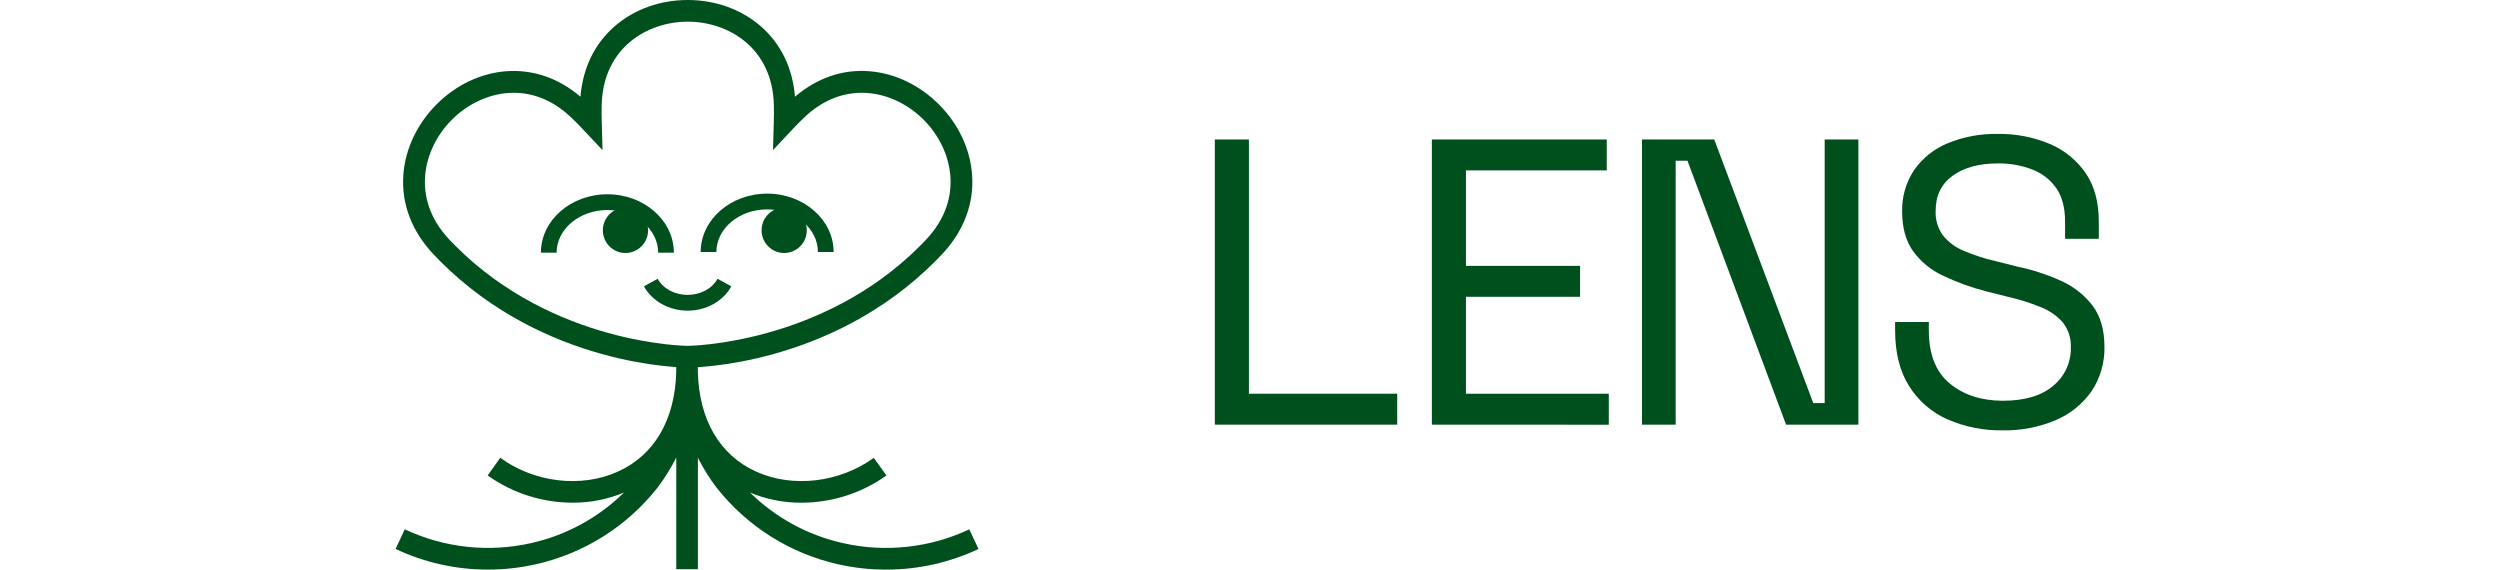
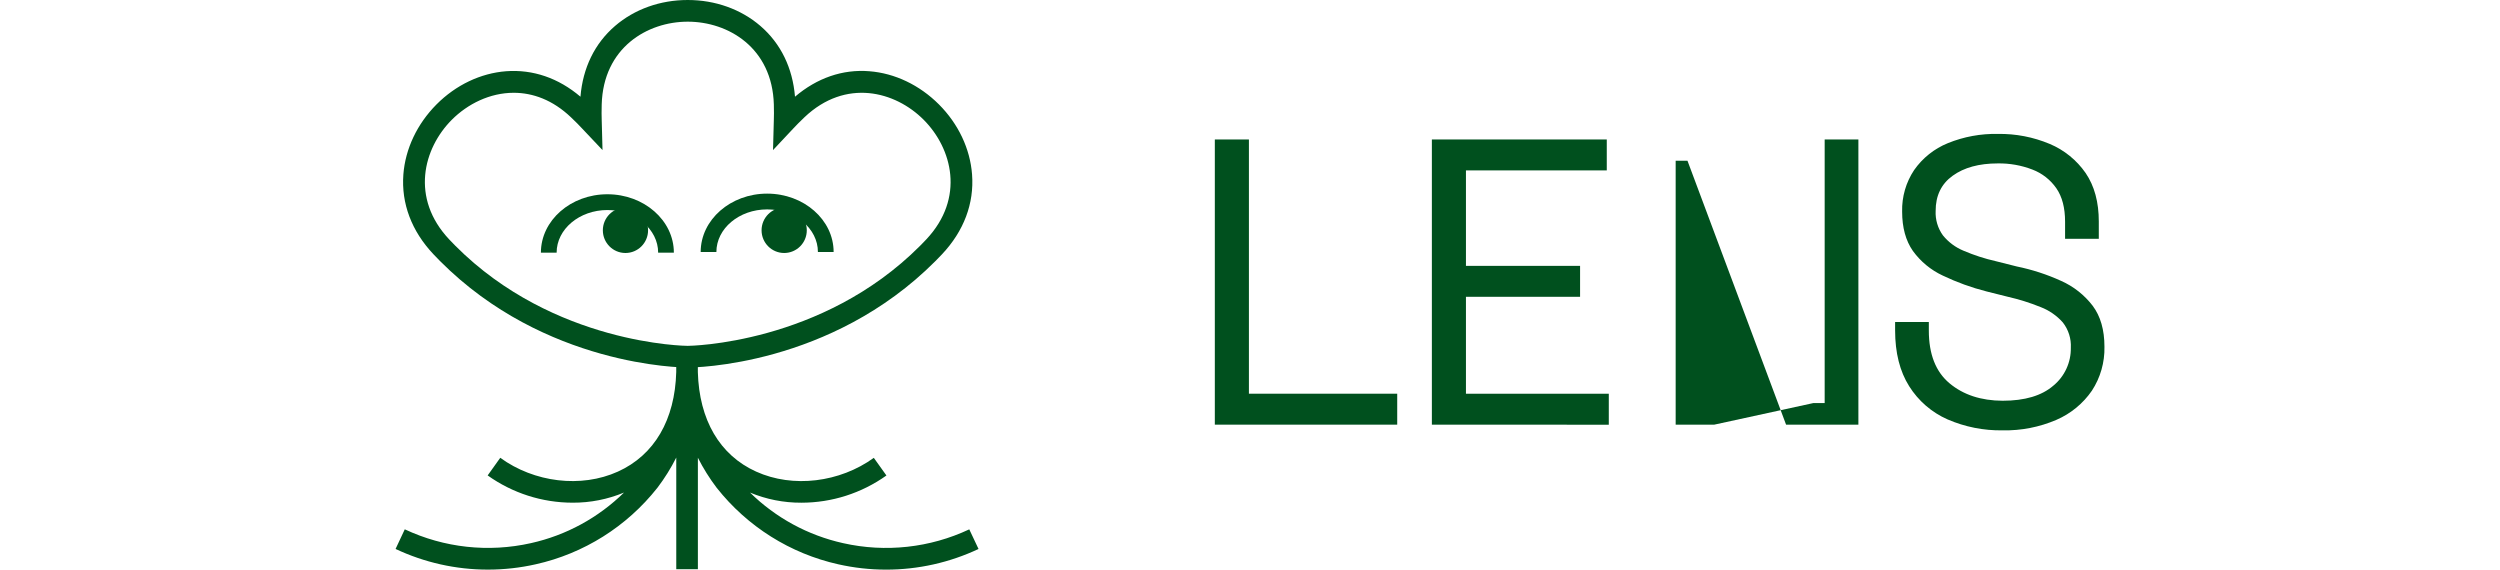
<svg xmlns="http://www.w3.org/2000/svg" width="158" height="36" viewBox="0 0 158 36" fill="none">
  <path d="M43.463 23.229C43.098 23.229 34.436 23.153 27.811 16.499C27.67 16.359 27.534 16.217 27.4 16.075C26.012 14.607 25.354 12.859 25.493 11.023C25.617 9.403 26.362 7.834 27.585 6.602C28.808 5.371 30.375 4.625 31.988 4.502C33.678 4.377 35.293 4.928 36.685 6.112C36.835 4.288 37.585 2.747 38.871 1.64C40.099 0.582 41.726 0 43.464 0C45.202 0 46.83 0.582 48.058 1.64C49.343 2.748 50.094 4.288 50.244 6.112C51.636 4.928 53.251 4.367 54.94 4.502C56.554 4.627 58.117 5.375 59.343 6.602C60.568 7.83 61.313 9.404 61.434 11.023C61.575 12.859 60.915 14.607 59.529 16.077C59.395 16.219 59.258 16.362 59.118 16.501C52.491 23.153 43.829 23.229 43.463 23.229ZM32.467 5.864C30.965 5.864 29.555 6.566 28.552 7.572C26.749 9.383 25.93 12.521 28.393 15.135C28.519 15.269 28.647 15.401 28.778 15.533C35.007 21.786 43.381 21.858 43.464 21.858C43.547 21.858 51.938 21.771 58.152 15.533C58.283 15.401 58.412 15.268 58.537 15.135C61 12.518 60.18 9.383 58.378 7.572C56.575 5.761 53.448 4.938 50.841 7.412C50.708 7.538 50.576 7.667 50.445 7.799C50.344 7.9 50.246 8.003 50.149 8.107L48.855 9.485L48.906 7.593C48.906 7.449 48.914 7.305 48.914 7.159C48.914 6.972 48.914 6.785 48.907 6.605C48.807 3.009 46.018 1.37 43.467 1.37C40.916 1.37 38.128 3.008 38.028 6.605C38.028 6.788 38.02 6.979 38.02 7.159C38.02 7.301 38.02 7.441 38.028 7.582L38.079 9.485L36.783 8.114C36.685 8.009 36.585 7.905 36.483 7.801C36.352 7.669 36.22 7.54 36.087 7.415C34.927 6.309 33.667 5.864 32.467 5.864Z" fill="#00501E" />
  <path d="M42.588 15.967H41.595C41.595 14.483 40.154 13.274 38.387 13.274C36.619 13.274 35.179 14.483 35.179 15.967H34.185C34.185 13.932 36.07 12.277 38.387 12.277C40.703 12.277 42.588 13.932 42.588 15.967Z" fill="#00501E" />
  <path d="M52.685 15.926H51.692C51.692 14.441 50.253 13.234 48.484 13.234C46.715 13.234 45.276 14.441 45.276 15.926H44.283C44.283 13.892 46.168 12.237 48.484 12.237C50.801 12.237 52.685 13.892 52.685 15.926Z" fill="#00501E" />
  <path d="M39.529 15.989C40.318 15.989 40.958 15.347 40.958 14.555C40.958 13.762 40.318 13.12 39.529 13.12C38.739 13.12 38.1 13.762 38.1 14.555C38.1 15.347 38.739 15.989 39.529 15.989Z" fill="#00501E" />
  <path d="M49.56 15.989C50.349 15.989 50.989 15.347 50.989 14.555C50.989 13.762 50.349 13.12 49.56 13.12C48.771 13.12 48.131 13.762 48.131 14.555C48.131 15.347 48.771 15.989 49.56 15.989Z" fill="#00501E" />
-   <path d="M43.459 19.634C42.289 19.634 41.204 19.029 40.697 18.095L41.566 17.618C41.903 18.242 42.644 18.637 43.457 18.637C44.27 18.637 45.013 18.237 45.348 17.618L46.217 18.095C45.715 19.029 44.634 19.634 43.459 19.634Z" fill="#00501E" />
  <path d="M61.258 33.455C58.769 34.625 55.964 34.931 53.283 34.327C51.064 33.833 49.026 32.726 47.401 31.13C48.43 31.558 49.533 31.776 50.647 31.771C52.573 31.771 54.451 31.17 56.022 30.051L55.225 28.936C53.076 30.489 50.12 30.863 47.787 29.805C45.485 28.765 44.187 26.537 44.104 23.517V22.544H42.738V22.716V23.51C42.658 26.533 41.357 28.763 39.053 29.805C36.721 30.861 33.76 30.492 31.616 28.933L30.82 30.047C32.389 31.167 34.267 31.769 36.192 31.77C37.306 31.775 38.409 31.557 39.438 31.129C37.813 32.724 35.776 33.832 33.557 34.326C30.876 34.93 28.071 34.623 25.582 33.453L25 34.694C26.828 35.555 28.822 36.001 30.841 35.999C31.855 35.999 32.867 35.887 33.857 35.663C36.894 34.986 39.607 33.282 41.541 30.836L41.55 30.825C42.004 30.227 42.402 29.589 42.74 28.918V35.974H44.106V28.928C44.444 29.595 44.841 30.231 45.293 30.826L45.302 30.837C47.236 33.283 49.948 34.987 52.985 35.665C53.975 35.888 54.986 36 56.001 36C58.02 36.002 60.015 35.556 61.843 34.695L61.258 33.455Z" fill="#00501E" />
  <path d="M76.777 26.838V8.815H78.931V24.882H88.304V26.838H76.777Z" fill="#00501E" />
  <path d="M90.494 26.838V8.815H101.548V10.771H92.648V16.801H99.861V18.757H92.648V24.886H101.676V26.842L90.494 26.838Z" fill="#00501E" />
-   <path d="M103.773 26.838V8.815H108.341L114.599 25.475H115.319V8.815H117.45V26.838H112.88L106.648 10.157H105.902V26.84L103.773 26.838Z" fill="#00501E" />
+   <path d="M103.773 26.838H108.341L114.599 25.475H115.319V8.815H117.45V26.838H112.88L106.648 10.157H105.902V26.84L103.773 26.838Z" fill="#00501E" />
  <path d="M126.567 27.198C125.369 27.218 124.18 26.982 123.08 26.504C122.082 26.063 121.238 25.332 120.657 24.405C120.068 23.469 119.773 22.297 119.771 20.891V20.35H121.902V20.891C121.902 22.384 122.338 23.496 123.21 24.224C124.082 24.953 125.201 25.321 126.567 25.327C127.969 25.327 129.037 25.009 129.771 24.374C130.124 24.085 130.406 23.719 130.597 23.304C130.789 22.89 130.884 22.437 130.876 21.98C130.907 21.404 130.728 20.837 130.374 20.383C129.993 19.951 129.514 19.618 128.977 19.411C128.298 19.135 127.598 18.916 126.883 18.753L125.55 18.419C124.596 18.177 123.668 17.84 122.78 17.415C122.03 17.066 121.382 16.53 120.895 15.859C120.442 15.211 120.215 14.382 120.215 13.373C120.192 12.441 120.456 11.524 120.973 10.748C121.505 9.987 122.245 9.396 123.104 9.048C124.109 8.639 125.187 8.44 126.271 8.464C127.392 8.446 128.506 8.661 129.541 9.095C130.456 9.479 131.244 10.117 131.811 10.934C132.368 11.751 132.646 12.777 132.644 14.011V15.093H130.513V14.011C130.513 13.136 130.33 12.433 129.963 11.901C129.589 11.363 129.062 10.95 128.45 10.717C127.751 10.447 127.006 10.315 126.257 10.328C125.078 10.328 124.129 10.587 123.41 11.106C122.69 11.624 122.331 12.367 122.333 13.333C122.307 13.885 122.47 14.43 122.794 14.877C123.142 15.306 123.592 15.64 124.103 15.849C124.757 16.128 125.434 16.348 126.128 16.505L127.462 16.841C128.429 17.039 129.371 17.345 130.269 17.755C131.052 18.104 131.735 18.643 132.257 19.325C132.753 19.986 133.001 20.849 133.001 21.914C133.023 22.899 132.746 23.869 132.207 24.693C131.647 25.507 130.869 26.145 129.963 26.535C128.891 26.996 127.733 27.222 126.567 27.198Z" fill="#00501E" />
</svg>